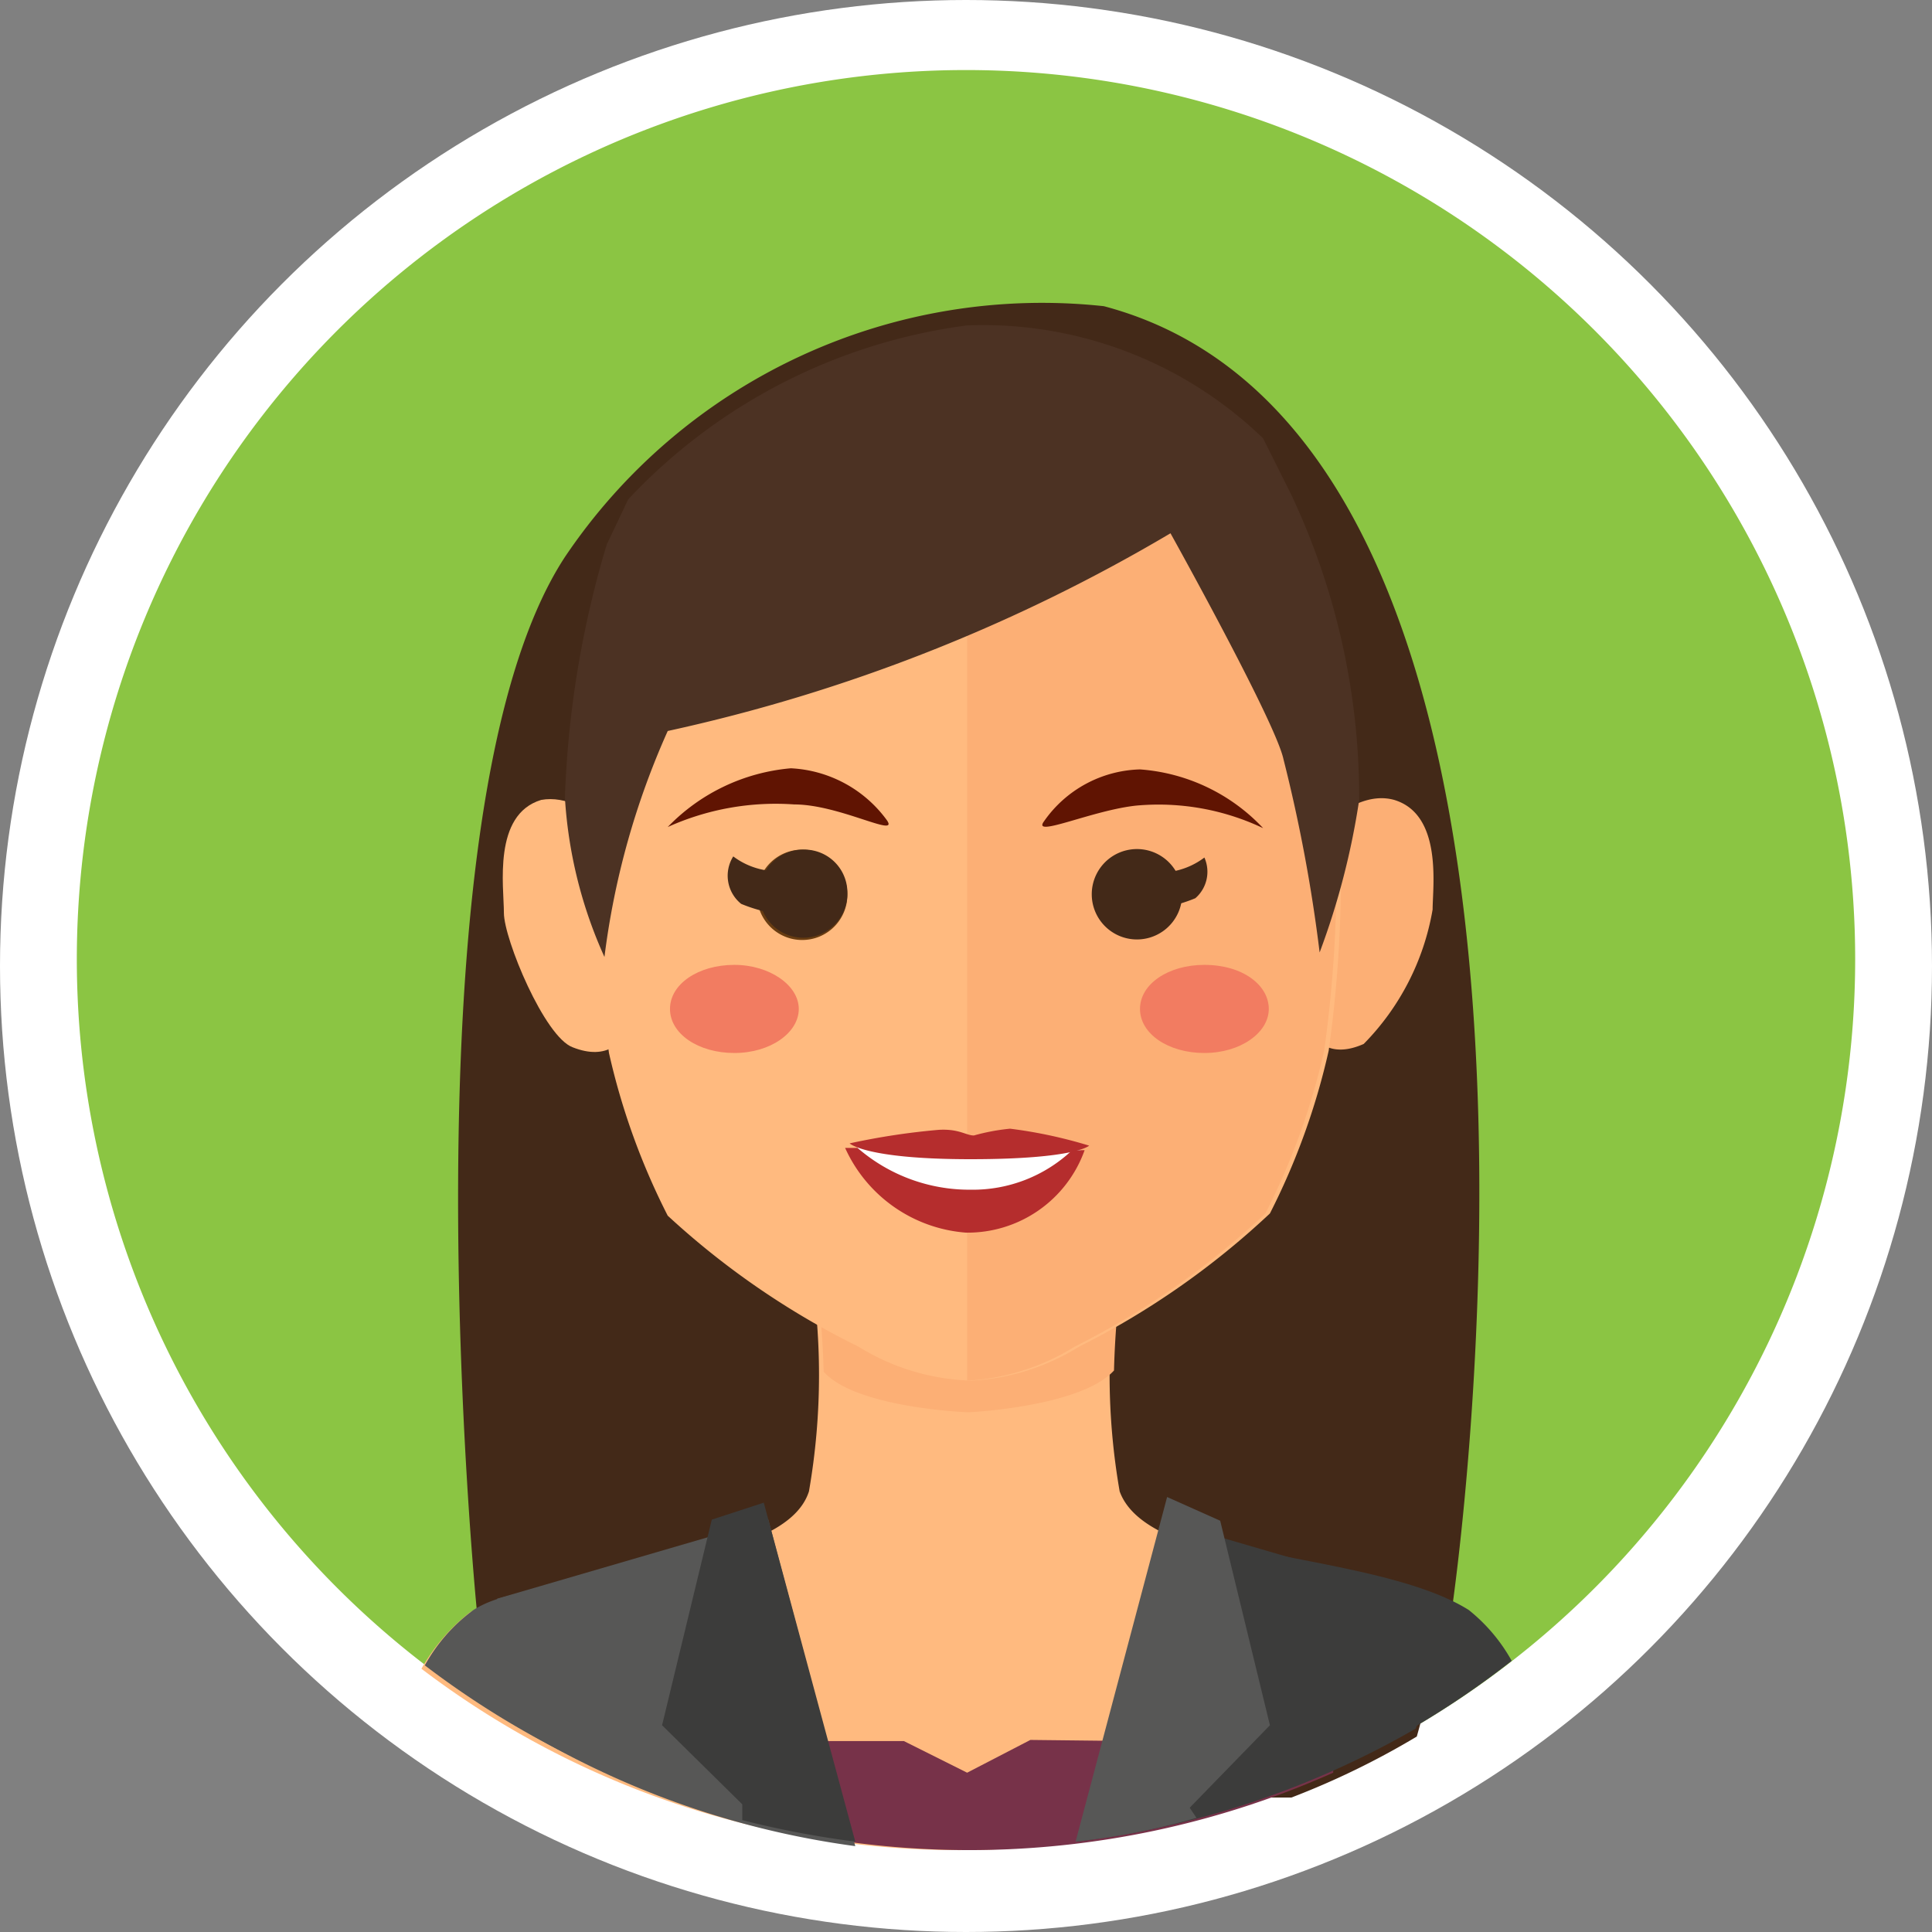
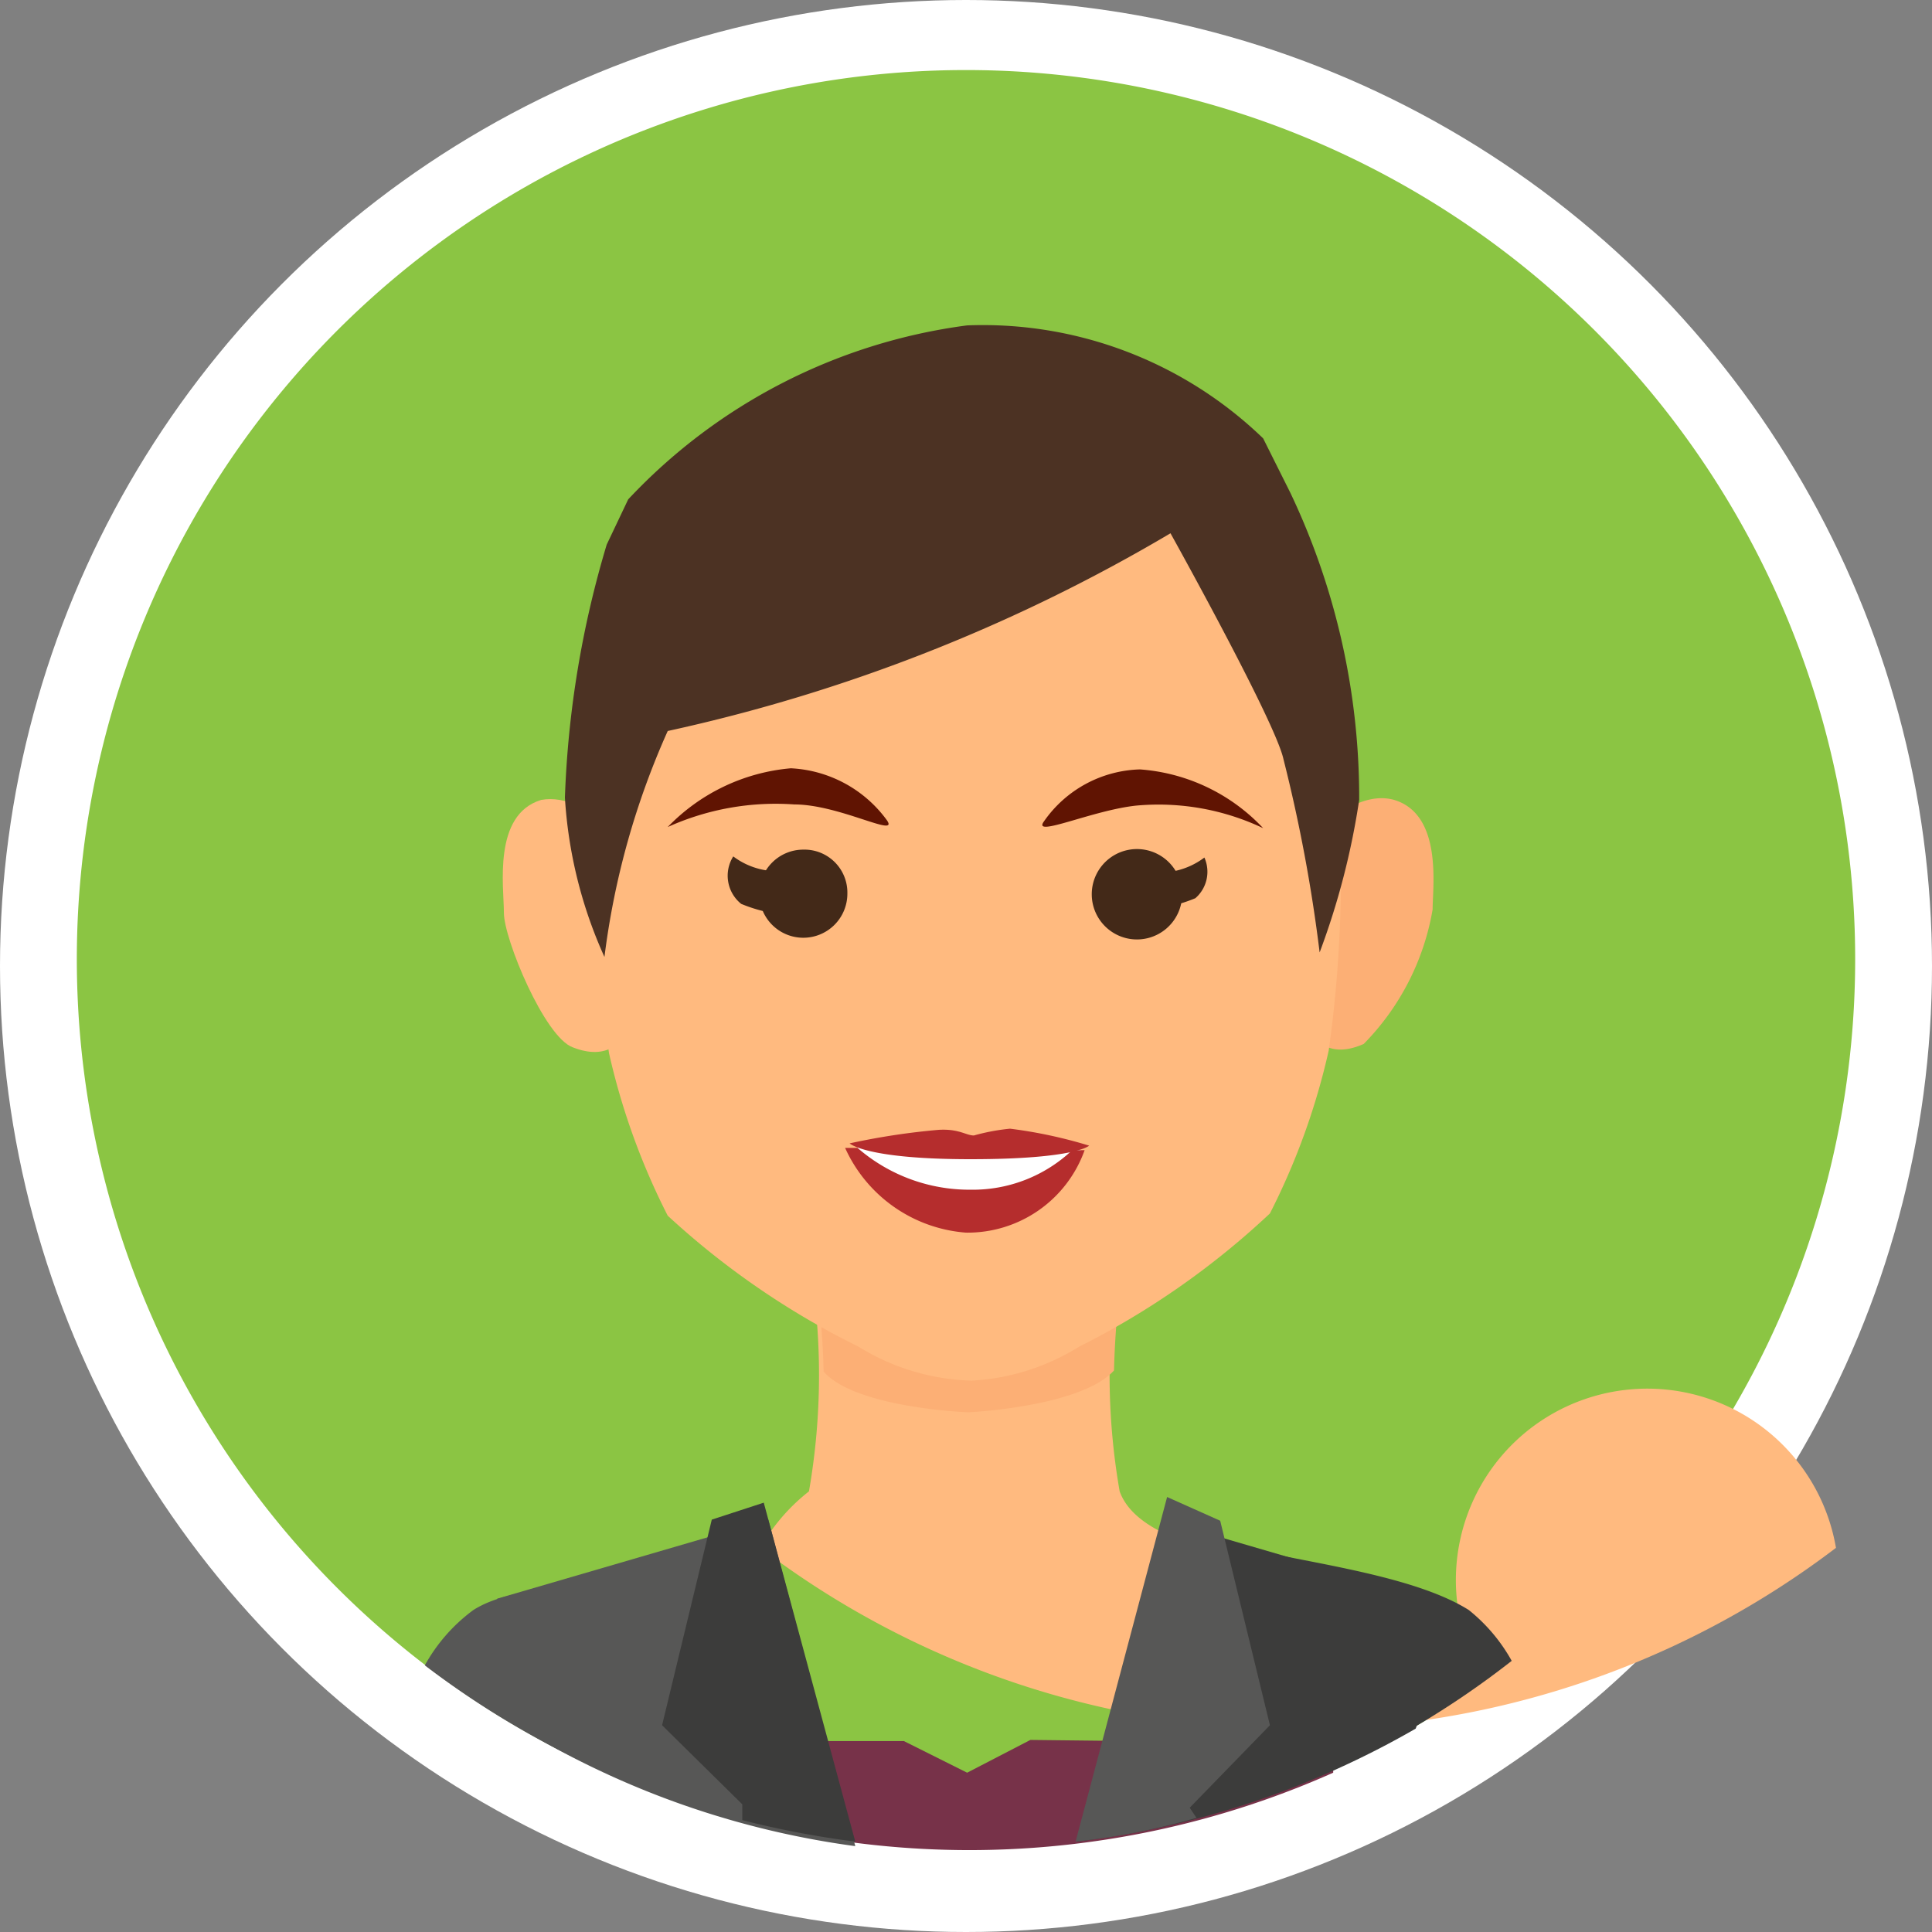
<svg xmlns="http://www.w3.org/2000/svg" viewBox="0 0 17.1 17.1">
  <rect x="0" y="0" width="17.1" height="17.1" fill="#808080" stroke="none" />
  <defs>
    <style>.cls-1{fill:#fff;}.cls-2{fill:#8bc543;}.cls-3{fill:#432918;}.cls-4{fill:#ffba7f;}.cls-5{fill:#fcaf75;}.cls-6{fill:#683c11;}.cls-7{fill:#601402;}.cls-8{fill:#b52d2d;}.cls-9{fill:#f27c61;}.cls-10{fill:#575756;}.cls-11{fill:#3c3c3b;}.cls-12{fill:#773249;}.cls-13{fill:#4c3223;}</style>
  </defs>
  <g id="Calque_2" data-name="Calque 2">
    <g id="Calque_1-2" data-name="Calque 1">
      <circle class="cls-1" cx="8.55" cy="8.55" r="8.55" />
      <path class="cls-2" d="M8.55.62a7.87,7.87,0,1,0,7.87,7.87A7.87,7.87,0,0,0,8.55.62Z" />
-       <path class="cls-3" d="M9.77,2.71A5.09,5.09,0,0,0,5,4.93c-1.48,2.26-.78,9.32-.78,9.32l.26,1a7.52,7.52,0,0,0,1.37.66l5.58,0a7.12,7.12,0,0,0,1.11-.54l.31-1.12S14.38,3.93,9.77,2.71Z" />
-       <path class="cls-4" d="M12.91,14.27c-.7-.43-2.74-.35-3-1.07a6,6,0,0,1,0-2.06l-1.38-.47-1.37.47a6,6,0,0,1,0,2.06c-.23.72-2.26.64-3,1.07a1.69,1.69,0,0,0-.43.5,7.86,7.86,0,0,0,9.52,0A1.65,1.65,0,0,0,12.91,14.27Z" />
+       <path class="cls-4" d="M12.91,14.27c-.7-.43-2.74-.35-3-1.07a6,6,0,0,1,0-2.06l-1.38-.47-1.37.47a6,6,0,0,1,0,2.06a1.69,1.69,0,0,0-.43.5,7.86,7.86,0,0,0,9.52,0A1.65,1.65,0,0,0,12.91,14.27Z" />
      <path class="cls-5" d="M7.2,11.14a7.81,7.81,0,0,1,.09,1c.28.32,1.26.36,1.28.36s1-.05,1.29-.37a7.77,7.77,0,0,1,.09-1L8.59,10.2Z" />
      <path class="cls-4" d="M4.79,7.08c-.43.13-.33.77-.33,1s.36,1.1.61,1.19c.61.24.61-.65.61-.65v-1S5.23,7,4.79,7.08Z" />
      <path class="cls-5" d="M12.34,7.08c-.43-.12-.88.51-.88.51v1s0,.92.61.65a2.23,2.23,0,0,0,.61-1.19C12.68,7.85,12.77,7.21,12.34,7.08Z" />
      <path class="cls-4" d="M10.63,3.75a3.26,3.26,0,0,0-2.07-.7,3.31,3.31,0,0,0-2.08.7c-1.16,1-1.19,2-1.19,3.57a11.19,11.19,0,0,0,.1,2,6.13,6.13,0,0,0,.52,1.44A7.14,7.14,0,0,0,7.6,11.92a2,2,0,0,0,1,.3,2,2,0,0,0,.95-.3,7.14,7.14,0,0,0,1.69-1.18,6.13,6.13,0,0,0,.52-1.44,11.19,11.19,0,0,0,.1-2C11.82,5.78,11.79,4.71,10.63,3.75Z" />
-       <path class="cls-5" d="M10.63,3.75a3.26,3.26,0,0,0-2.07-.7v9.17a2,2,0,0,0,.95-.3,7.14,7.14,0,0,0,1.69-1.18,6.13,6.13,0,0,0,.52-1.44,11.19,11.19,0,0,0,.1-2C11.82,5.78,11.79,4.71,10.63,3.75Z" />
-       <path class="cls-6" d="M7.11,7.52a.4.4,0,1,0,.39.39A.4.4,0,0,0,7.11,7.52Z" />
      <path class="cls-7" d="M10.09,6.81a1.07,1.07,0,0,0-.85.46c-.11.15.43-.1.82-.14a2.16,2.16,0,0,1,1.12.2A1.66,1.66,0,0,0,10.09,6.81Z" />
      <path class="cls-3" d="M10,7.52a.4.4,0,0,0,0,.79.4.4,0,1,0,0-.79Z" />
      <path class="cls-3" d="M7.11,7.52a.39.39,0,1,0,.39.39A.38.38,0,0,0,7.11,7.52Z" />
      <path class="cls-3" d="M10.13,7.71l0,.34a1.31,1.31,0,0,0,.45-.1.31.31,0,0,0,.08-.36A.66.66,0,0,1,10.13,7.71Z" />
      <path class="cls-7" d="M7,6.8a1.72,1.72,0,0,0-1.09.52,2.32,2.32,0,0,1,1.12-.2c.4,0,.93.3.82.14A1.12,1.12,0,0,0,7,6.8Z" />
      <path class="cls-3" d="M6.49,7.58A.32.32,0,0,0,6.56,8a1.31,1.31,0,0,0,.45.1L7,7.7A.65.65,0,0,1,6.49,7.58Z" />
      <polygon class="cls-1" points="8.57 10.16 8 10.15 7.59 10.14 7.59 10.18 8.08 10.58 9.12 10.51 9.57 10.18 9.22 10.14 8.57 10.16" />
      <path class="cls-1" d="M8.56,10.19l-.7,0-.06,0s0,.23.79.23.74-.22.74-.22Z" />
      <path class="cls-8" d="M8.62,10.05c-.07,0-.13-.06-.31-.05a6.18,6.18,0,0,0-.79.12s.14.14,1.07.14,1.05-.12,1.05-.12a4.14,4.14,0,0,0-.7-.15A1.82,1.82,0,0,0,8.62,10.05Z" />
      <path class="cls-8" d="M8.59,10.53a1.51,1.51,0,0,1-1-.37l-.11,0a1.28,1.28,0,0,0,1.07.75,1.1,1.1,0,0,0,1.05-.73l-.11,0A1.28,1.28,0,0,1,8.59,10.53Z" />
-       <path class="cls-9" d="M6.5,8.54c-.32,0-.57.17-.57.39s.25.39.57.39.57-.18.57-.39S6.81,8.54,6.5,8.54Z" />
-       <path class="cls-9" d="M10.66,8.54c-.32,0-.57.17-.57.39s.25.39.57.39.57-.18.57-.39S11,8.54,10.66,8.54Z" />
      <path class="cls-10" d="M6.79,13.72l0-.07Z" />
      <path class="cls-10" d="M6.79,13.72c-.31.61-1.92.1-2.6.53a1.52,1.52,0,0,0-.43.49,7.91,7.91,0,0,0,3.6,1.53l-.74-2.08S6.73,13.87,6.79,13.72Z" />
      <path class="cls-11" d="M13,14.25c-.7-.44-2.3-.47-2.6-.79-.07-.09.05.73.05.73L9.8,16.26a7.77,7.77,0,0,0,3.58-1.56A1.52,1.52,0,0,0,13,14.25Z" />
      <path class="cls-12" d="M9.12,15.4l-.56.29L8,15.41H5.36l0,.28a7.91,7.91,0,0,0,6.44,0v-.26Z" />
      <path class="cls-10" d="M4.4,14.15l.28,1.19a7.71,7.71,0,0,0,2.89,1L6.8,13.45Z" />
      <path class="cls-11" d="M6.3,13.45l-.44,1.82.71.7v.14a8.36,8.36,0,0,0,1,.19l-.81-3Z" />
      <path class="cls-11" d="M12.94,14.23l-2.64-.77L9.53,16.3a7.9,7.9,0,0,0,3-1Z" />
      <path class="cls-10" d="M11.24,15.27l-.44-1.81-.47-.21L9.52,16.3a6.33,6.33,0,0,0,1.07-.21L10.53,16Z" />
      <path class="cls-13" d="M11.18,3.88a3.57,3.57,0,0,0-2.62-1,5,5,0,0,0-3,1.54l-.19.4A8.83,8.83,0,0,0,5,7.06a4,4,0,0,0,.35,1.41,7,7,0,0,1,.56-2,15,15,0,0,0,4.45-1.75s.93,1.67,1,2a13.77,13.77,0,0,1,.32,1.71,6.63,6.63,0,0,0,.35-1.35,6.28,6.28,0,0,0-.61-2.72Z" />
    </g>
  </g>
</svg>